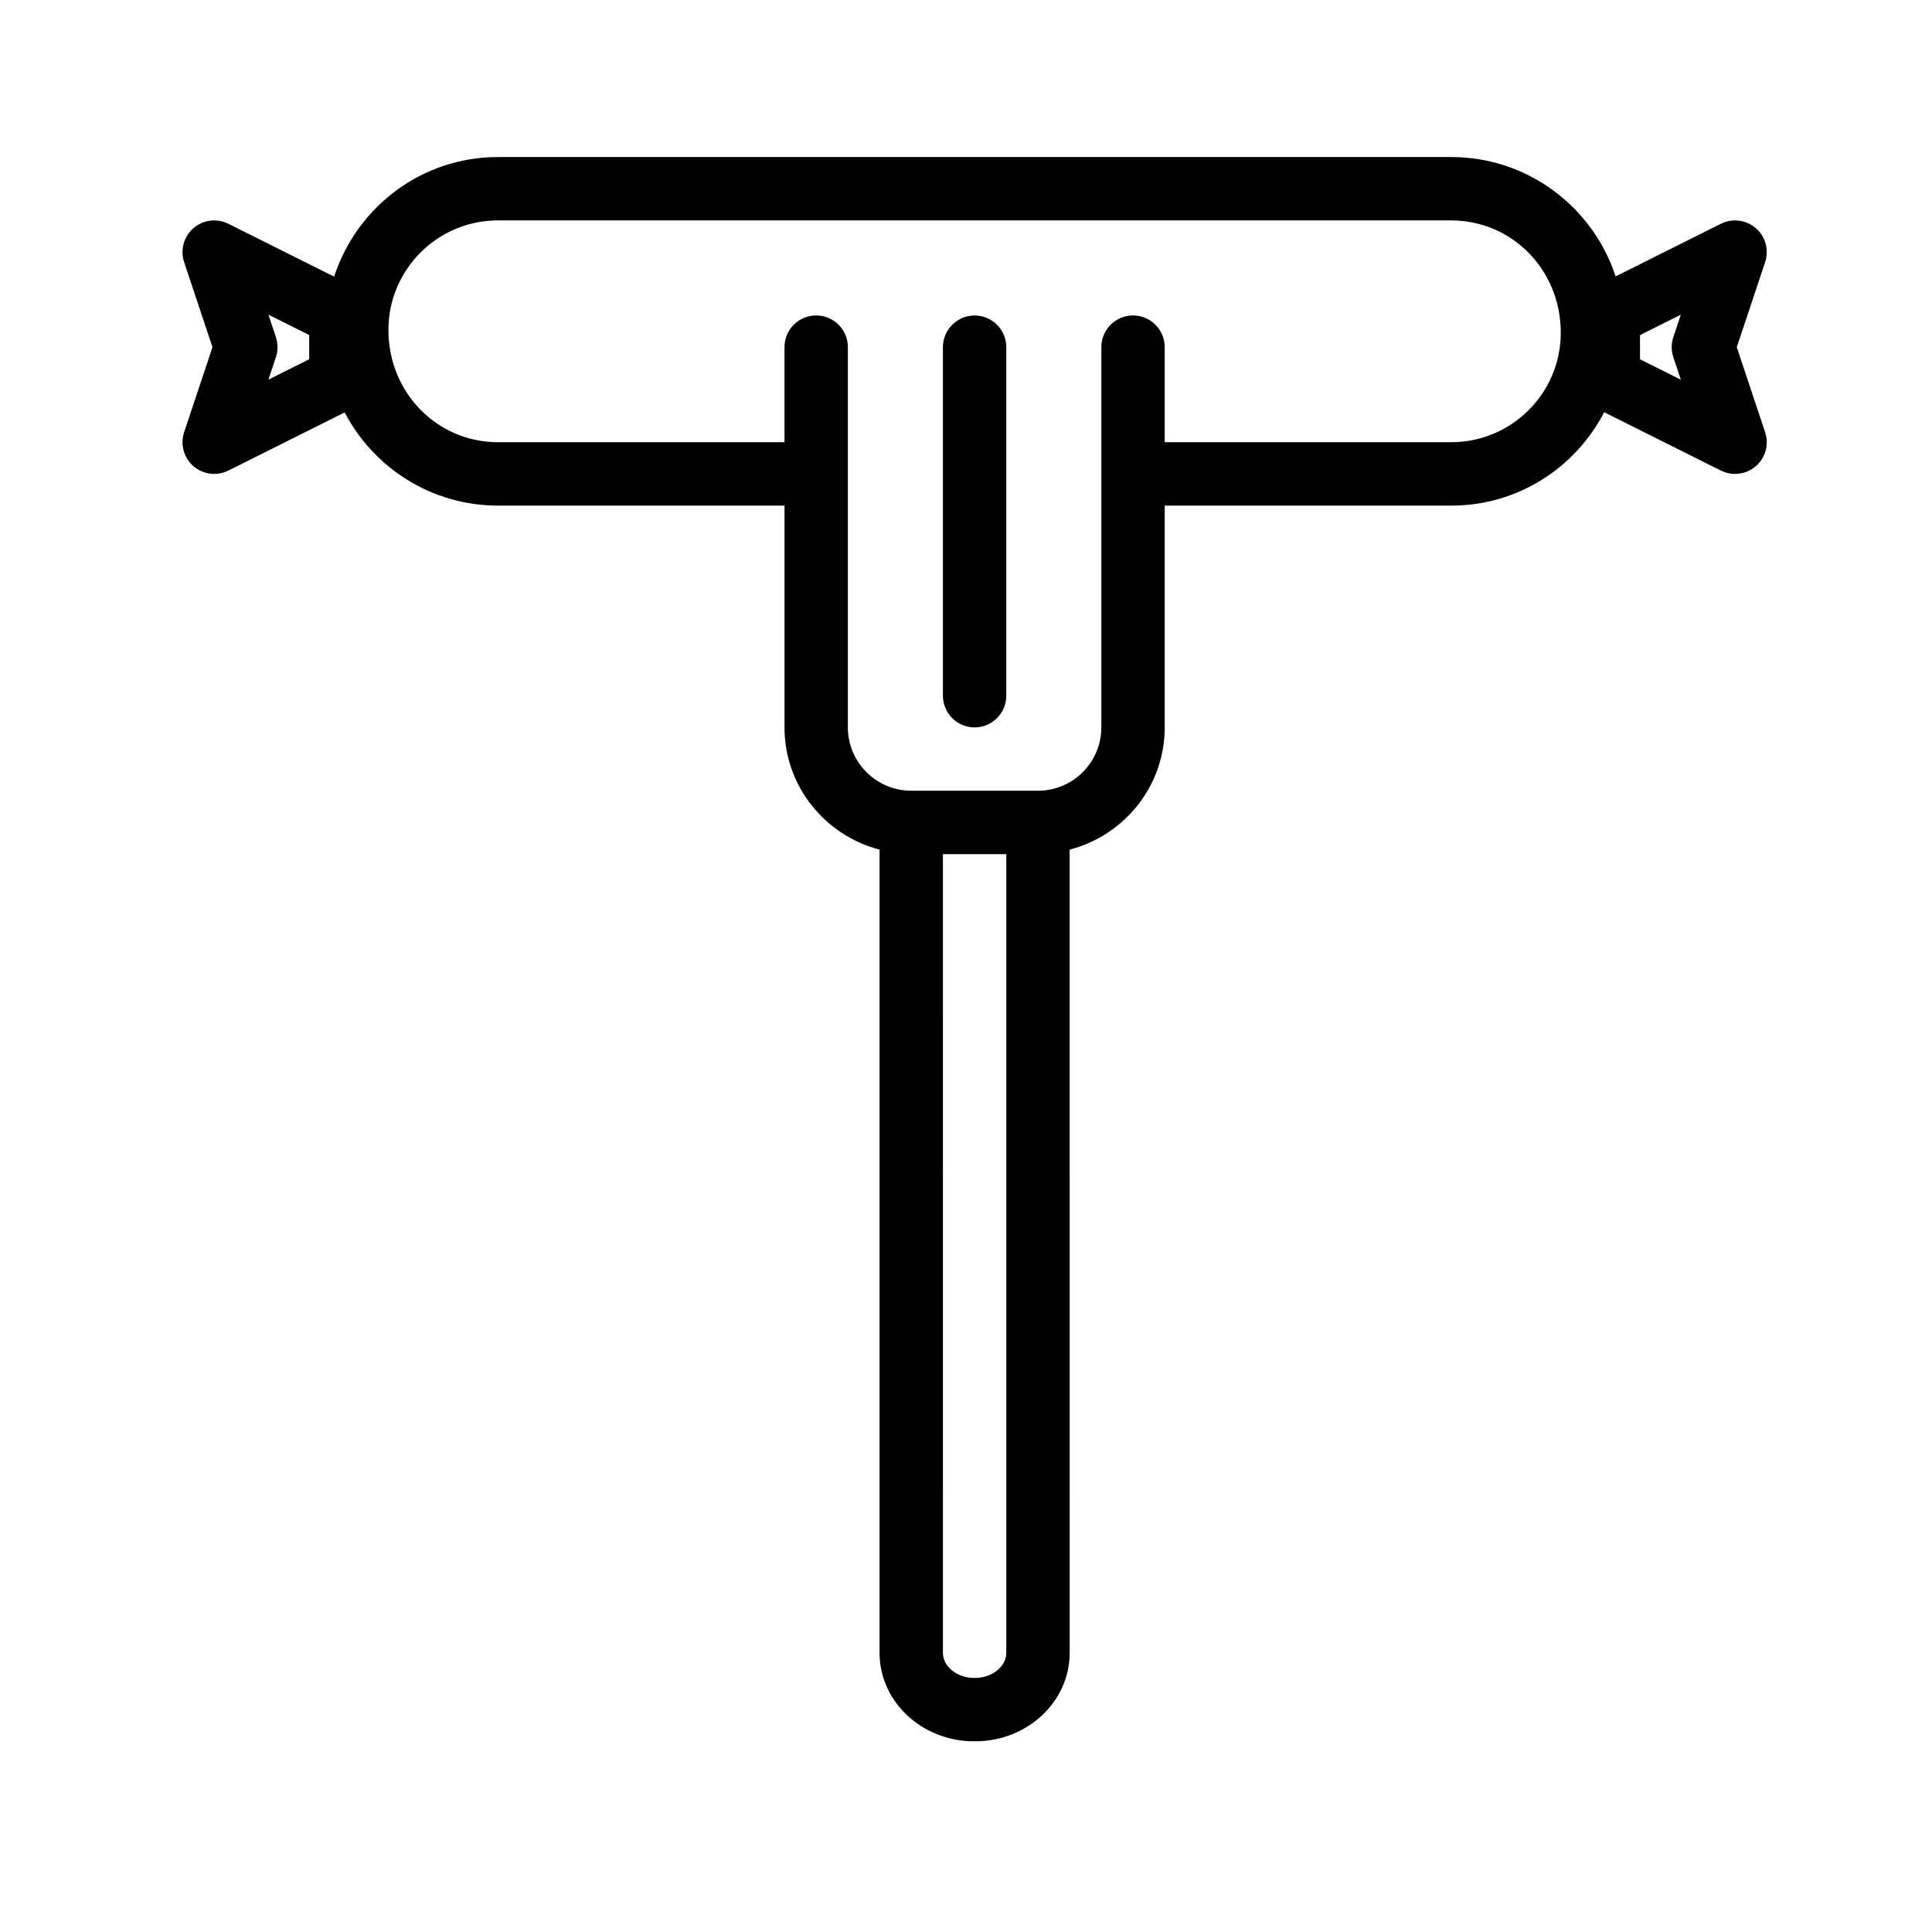
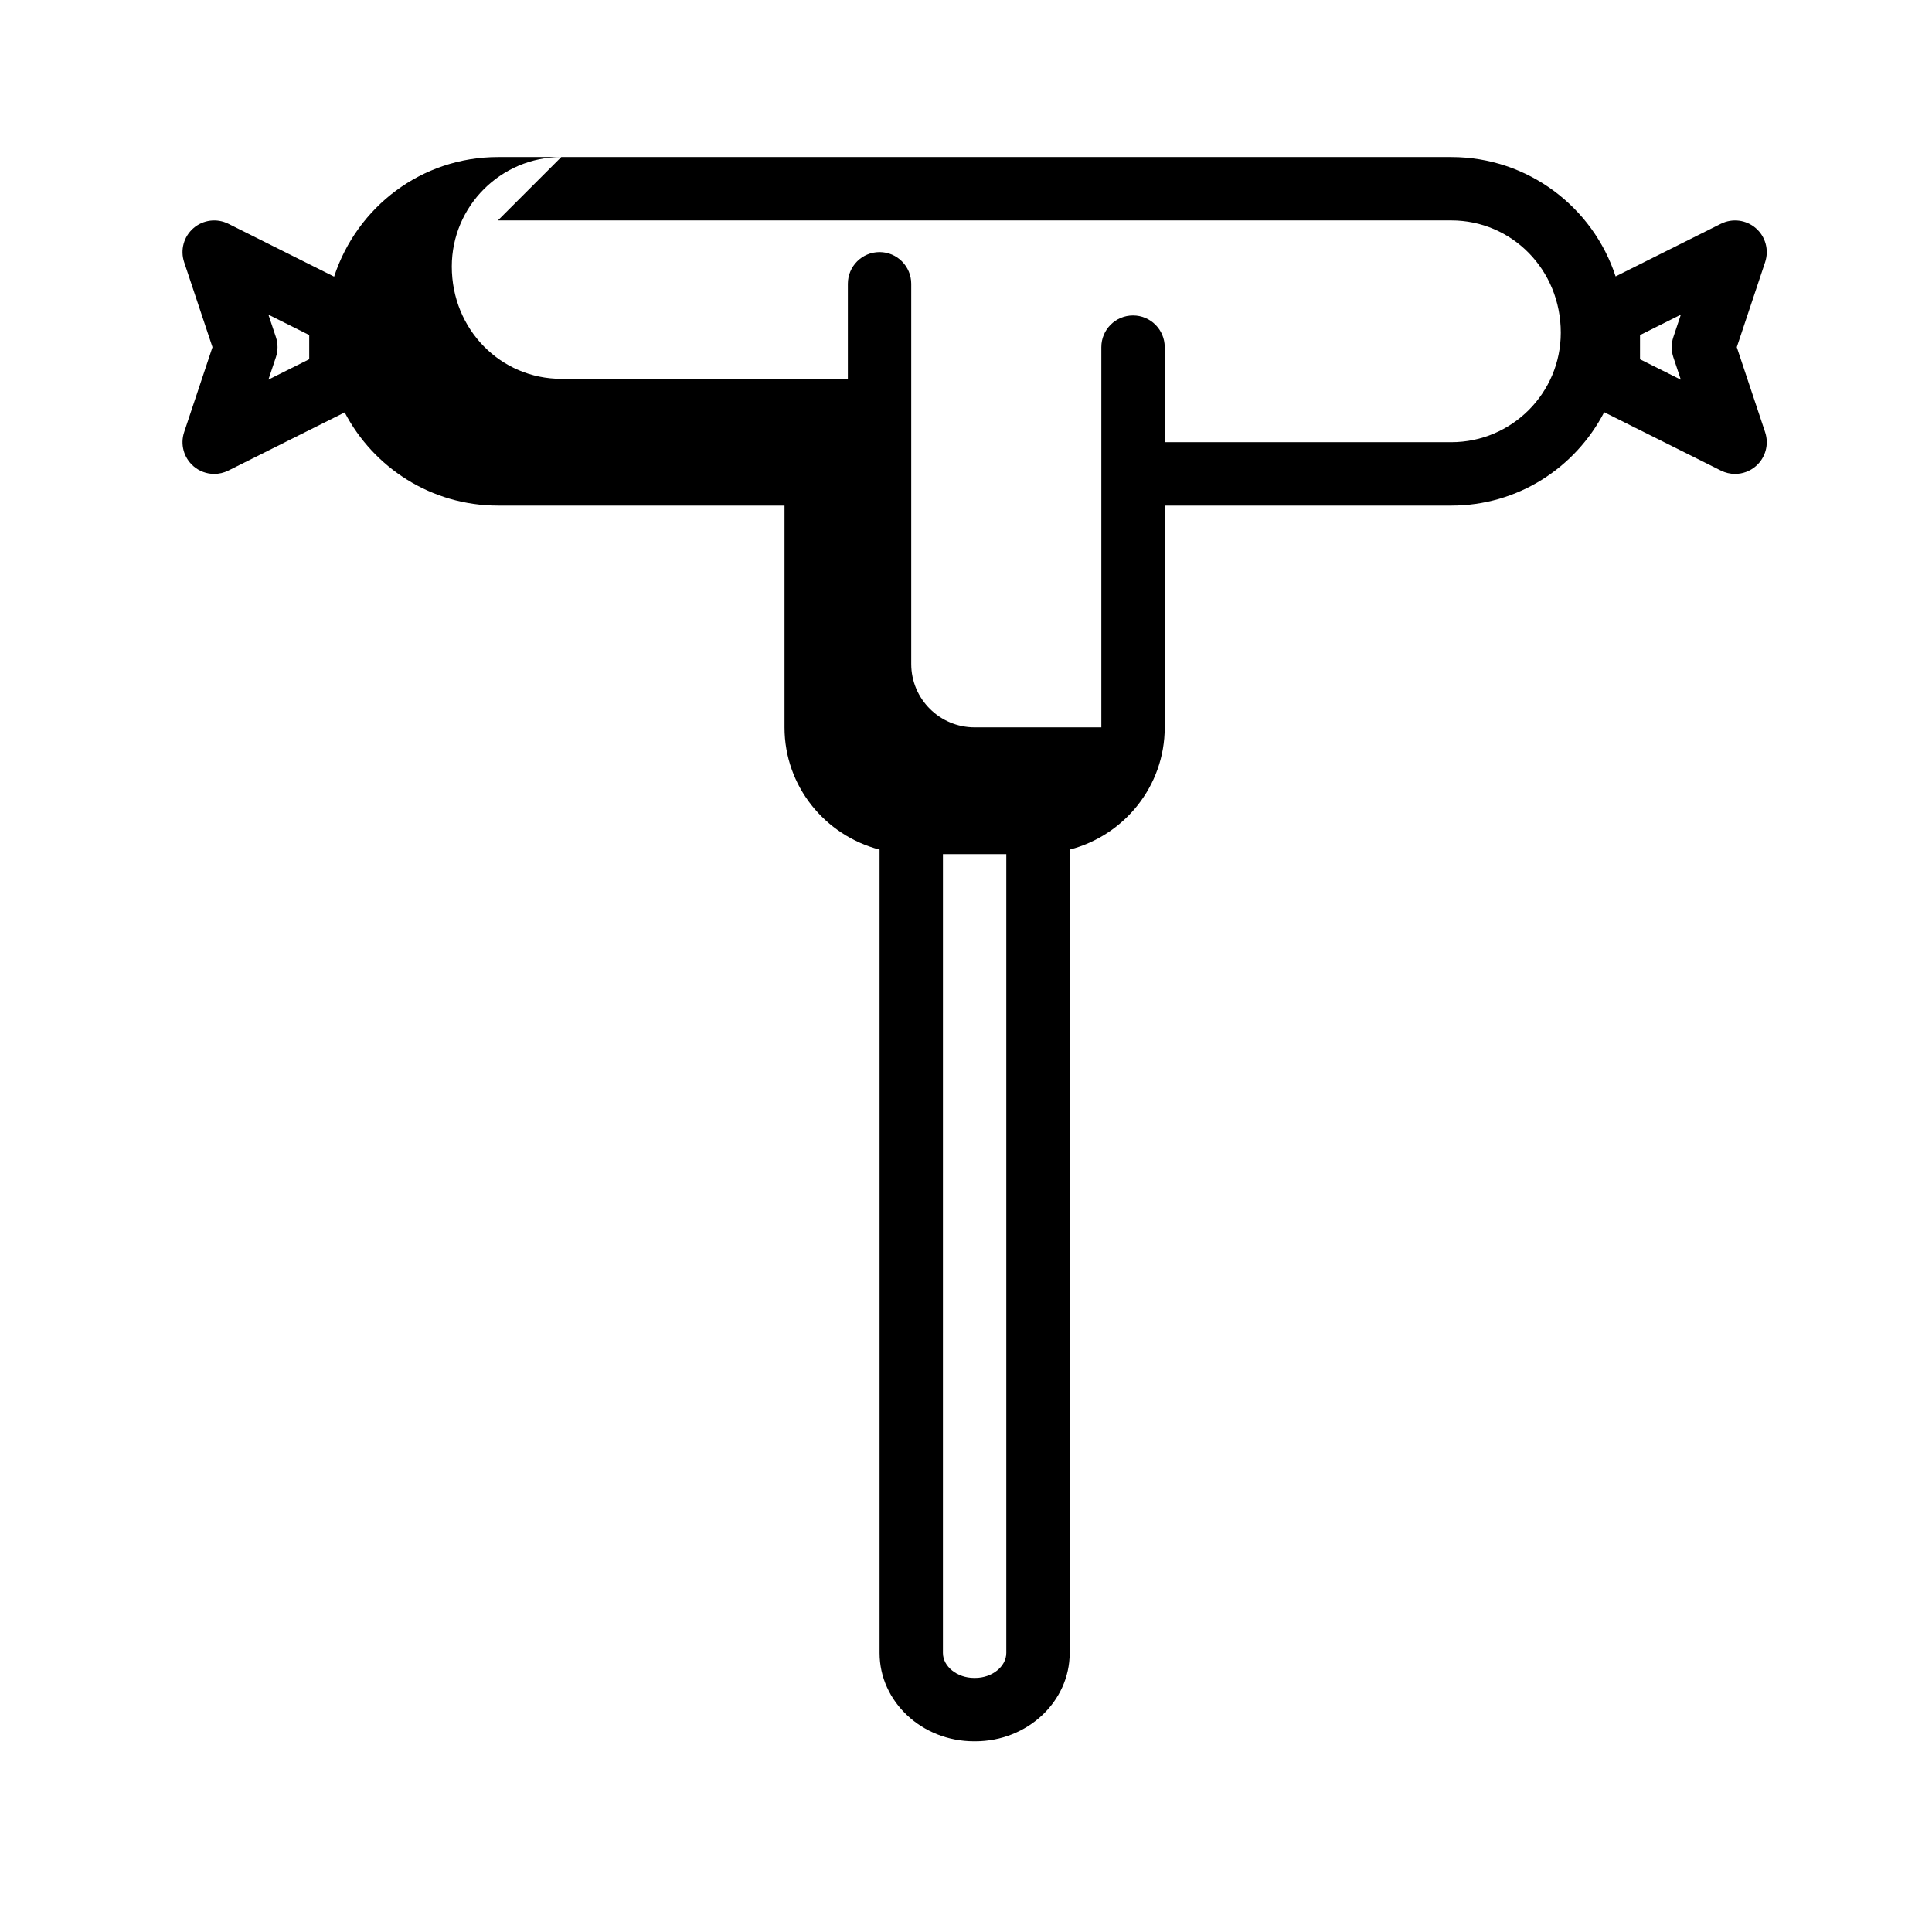
<svg xmlns="http://www.w3.org/2000/svg" fill="#000000" width="800px" height="800px" version="1.1" viewBox="144 144 512 512">
  <g>
-     <path d="m195.26 267.54c1.562 1.352 3.523 2.055 5.504 2.055 1.277 0 2.562-0.293 3.754-0.887l30.828-15.414c7.648 14.656 22.969 24.695 40.609 24.695h75.949v58.777c0 15.605 10.746 28.641 25.191 32.395v212.89c0 12.91 11.227 23.41 25.023 23.41h0.336c13.797 0 25.023-10.5 25.023-23.41l-0.004-212.89c14.445-3.754 25.191-16.793 25.191-32.395v-58.777h75.949c17.562 0 32.828-9.949 40.512-24.746l30.93 15.465c1.191 0.594 2.477 0.887 3.754 0.887 1.98 0 3.941-0.699 5.504-2.055 2.566-2.227 3.539-5.777 2.465-9l-7.512-22.535 7.512-22.535c1.074-3.223 0.102-6.773-2.465-9-2.574-2.227-6.219-2.68-9.258-1.168l-27.902 13.953c-5.984-18.336-23.227-31.633-43.535-31.633h-252.66c-20.184 0-37.332 13.145-43.414 31.691l-28.023-14.012c-3.047-1.512-6.684-1.059-9.258 1.168-2.566 2.227-3.539 5.777-2.465 9l7.512 22.535-7.512 22.531c-1.074 3.223-0.102 6.773 2.465 9zm383.36-34.738 10.816-5.406-1.988 5.957c-0.574 1.727-0.574 3.586 0 5.312l1.988 5.957-10.816-5.406zm-167.94 349.25c0 3.586-3.769 6.617-8.23 6.617h-0.336c-4.461 0-8.23-3.031-8.23-6.617l0.004-211.7h16.793zm-134.73-379.64h252.66c16 0 29.012 13.012 29.012 29.766 0 16-13.012 29.012-29.012 29.012h-75.949v-25.191c0-4.637-3.758-8.398-8.398-8.398-4.637 0-8.398 3.758-8.398 8.398v100.76c0 9.262-7.531 16.793-16.793 16.793h-33.586c-9.262 0-16.793-7.531-16.793-16.793v-100.76c0-4.637-3.758-8.398-8.398-8.398-4.637 0-8.398 3.758-8.398 8.398v25.191h-75.949c-16 0-29.012-13.012-29.012-29.766 0.004-15.996 13.016-29.012 29.016-29.012zm-58.832 30.93-1.988-5.957 10.816 5.406v6.414l-10.816 5.406 1.988-5.957c0.574-1.723 0.574-3.586 0-5.312z" />
-     <path d="m402.28 336.77c4.637 0 8.398-3.758 8.398-8.398v-92.363c0-4.637-3.758-8.398-8.398-8.398-4.637 0-8.398 3.758-8.398 8.398v92.363c0.004 4.637 3.762 8.398 8.398 8.398z" />
+     <path d="m195.26 267.54c1.562 1.352 3.523 2.055 5.504 2.055 1.277 0 2.562-0.293 3.754-0.887l30.828-15.414c7.648 14.656 22.969 24.695 40.609 24.695h75.949v58.777c0 15.605 10.746 28.641 25.191 32.395v212.89c0 12.91 11.227 23.41 25.023 23.41h0.336c13.797 0 25.023-10.5 25.023-23.41l-0.004-212.89c14.445-3.754 25.191-16.793 25.191-32.395v-58.777h75.949c17.562 0 32.828-9.949 40.512-24.746l30.93 15.465c1.191 0.594 2.477 0.887 3.754 0.887 1.98 0 3.941-0.699 5.504-2.055 2.566-2.227 3.539-5.777 2.465-9l-7.512-22.535 7.512-22.535c1.074-3.223 0.102-6.773-2.465-9-2.574-2.227-6.219-2.68-9.258-1.168l-27.902 13.953c-5.984-18.336-23.227-31.633-43.535-31.633h-252.66c-20.184 0-37.332 13.145-43.414 31.691l-28.023-14.012c-3.047-1.512-6.684-1.059-9.258 1.168-2.566 2.227-3.539 5.777-2.465 9l7.512 22.535-7.512 22.531c-1.074 3.223-0.102 6.773 2.465 9zm383.36-34.738 10.816-5.406-1.988 5.957c-0.574 1.727-0.574 3.586 0 5.312l1.988 5.957-10.816-5.406zm-167.94 349.25c0 3.586-3.769 6.617-8.23 6.617h-0.336c-4.461 0-8.23-3.031-8.23-6.617l0.004-211.7h16.793zm-134.73-379.64h252.66c16 0 29.012 13.012 29.012 29.766 0 16-13.012 29.012-29.012 29.012h-75.949v-25.191c0-4.637-3.758-8.398-8.398-8.398-4.637 0-8.398 3.758-8.398 8.398v100.76h-33.586c-9.262 0-16.793-7.531-16.793-16.793v-100.76c0-4.637-3.758-8.398-8.398-8.398-4.637 0-8.398 3.758-8.398 8.398v25.191h-75.949c-16 0-29.012-13.012-29.012-29.766 0.004-15.996 13.016-29.012 29.016-29.012zm-58.832 30.93-1.988-5.957 10.816 5.406v6.414l-10.816 5.406 1.988-5.957c0.574-1.723 0.574-3.586 0-5.312z" />
  </g>
</svg>